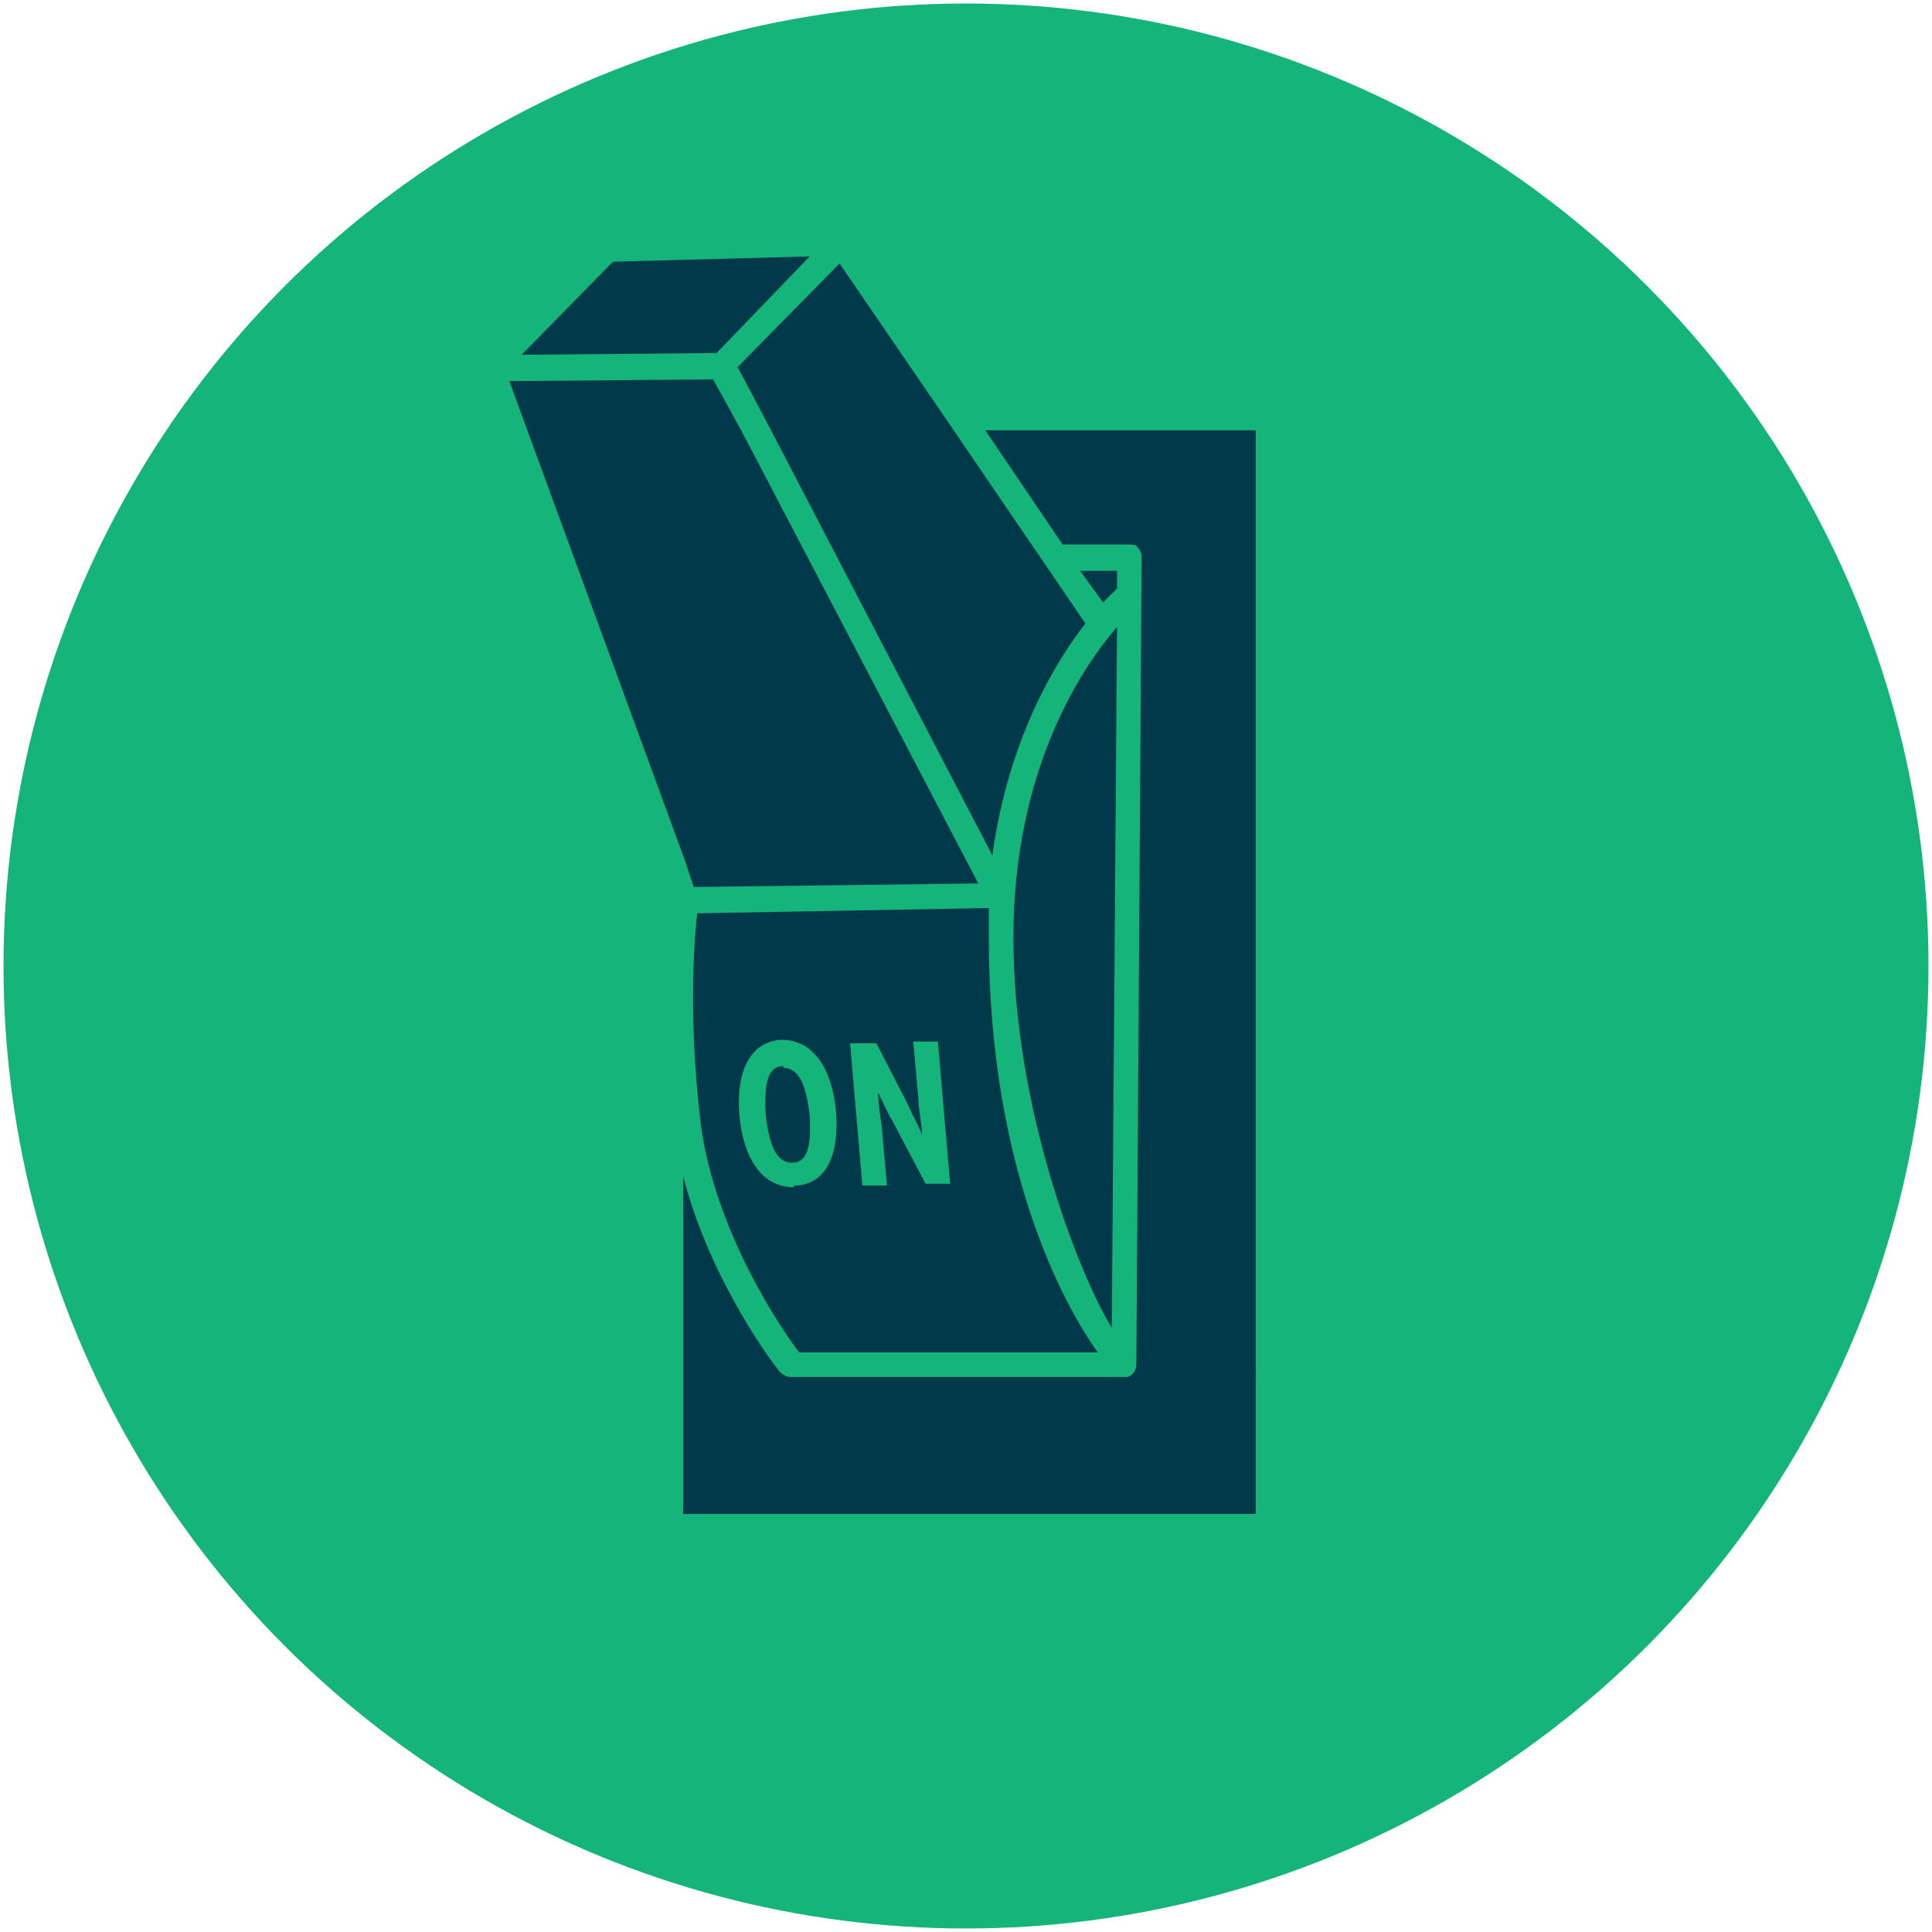
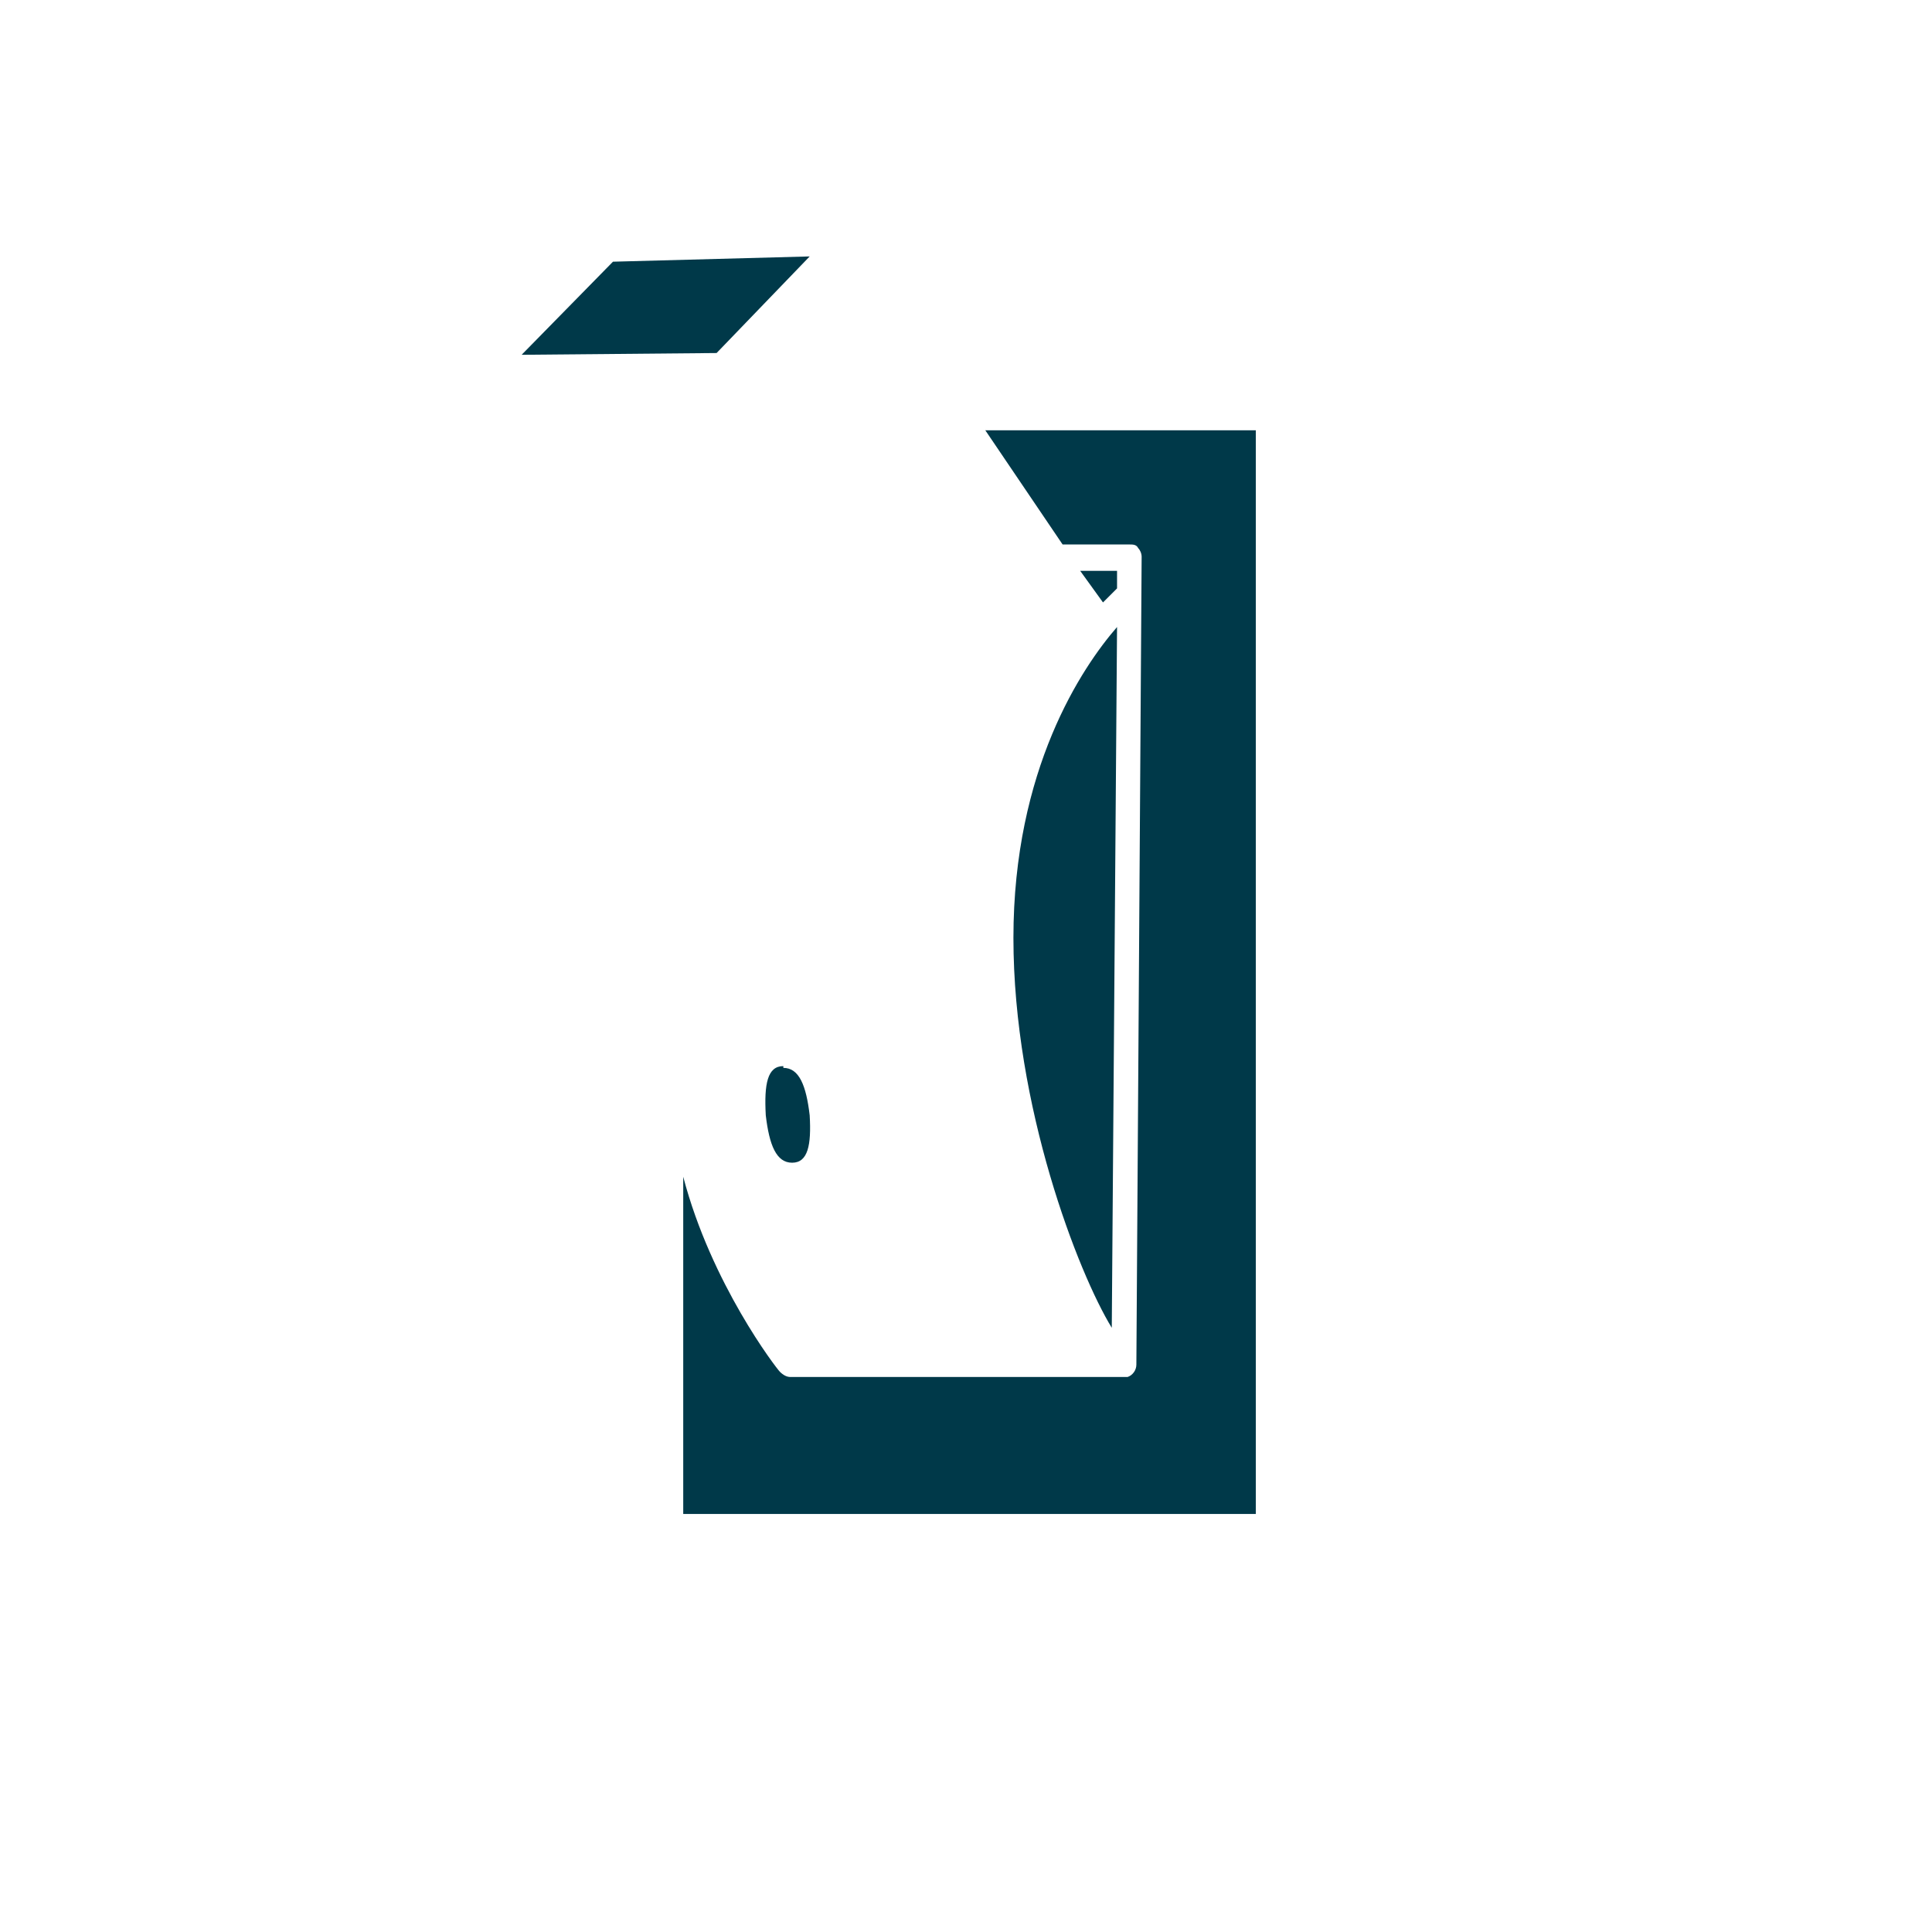
<svg xmlns="http://www.w3.org/2000/svg" id="Layer_1" data-name="Layer 1" version="1.1" viewBox="0 0 110 110">
  <defs>
    <style>
      .cls-1 {
        fill: #14b47b;
      }

      .cls-1, .cls-2 {
        stroke-width: 0px;
      }

      .cls-2 {
        fill: #003949;
      }
    </style>
  </defs>
-   <circle class="cls-1" cx="55" cy="55" r="54.8" />
  <g>
    <path class="cls-2" d="M63.6,32.5h-2.1l1.3,1.8c.4-.4.6-.6.8-.8v-1.1Z" />
    <path class="cls-2" d="M56.1,24.5l4.4,6.5h3.8c.2,0,.4,0,.5.2.1.1.2.3.2.5l-.3,46c0,.3-.2.6-.5.7,0,0-.2,0-.3,0h-18.9c-.2,0-.4-.1-.6-.3-.2-.2-3.9-5-5.5-11.1v19.2h32.6V24.5h-15.5Z" />
-     <path class="cls-2" d="M43.9,24.5l12.6,24.2c.9-6.5,3.5-10.9,5.3-13.2l-7.5-11-6.5-9.5-5.8,5.9,1.9,3.6Z" />
    <polygon class="cls-2" points="46.1 14.6 34.9 14.9 29.7 20.2 40.8 20.1 46.1 14.6" />
    <path class="cls-2" d="M44.6,60.7c-.9,0-1.1,1-1,2.8.2,1.7.6,2.7,1.5,2.7.9,0,1.1-1,1-2.7-.2-1.7-.6-2.7-1.5-2.7Z" />
-     <polygon class="cls-2" points="39.5 50.5 55.7 50.3 42.2 24.5 40.6 21.6 29 21.7 39 49 39.5 50.5" />
-     <path class="cls-2" d="M39.7,52c-.2,1.6-.5,6.2.2,12,.8,6.1,4.6,11.7,5.6,13h17c-2-2.8-6.2-10.6-6.2-23.6s0-1.2,0-1.7l-16.6.3ZM45.2,67.6c-1.9,0-2.9-1.8-3.1-4.1-.2-2.3.5-4.2,2.4-4.3,1.9,0,2.9,1.8,3.1,4.1.2,2.3-.5,4.2-2.4,4.2ZM52.7,67.4l-1.9-3.6c-.3-.5-.6-1.2-.8-1.6,0,.5.1,1.3.2,1.9l.3,3.4h-1.4s-.7-8.1-.7-8.1h1.5s1.8,3.5,1.8,3.5c.2.5.6,1.2.8,1.7,0-.5-.2-1.4-.2-1.9l-.3-3.4h1.4s.7,8.1.7,8.1h-1.4Z" />
    <path class="cls-2" d="M63.6,35.7c-2,2.3-5.9,8.1-5.9,17.7s3.7,19.1,5.6,22.2l.3-39.9Z" />
  </g>
</svg>